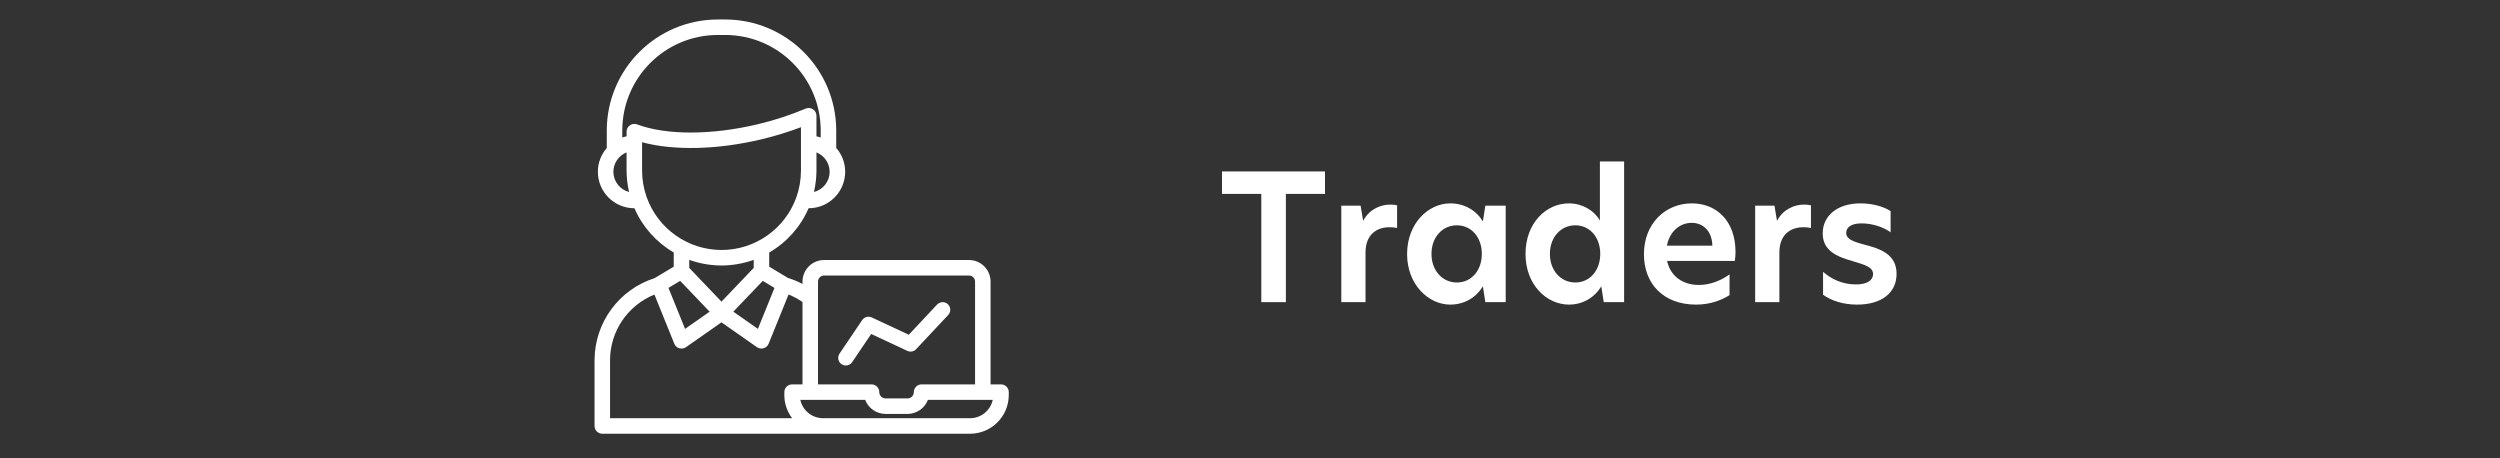
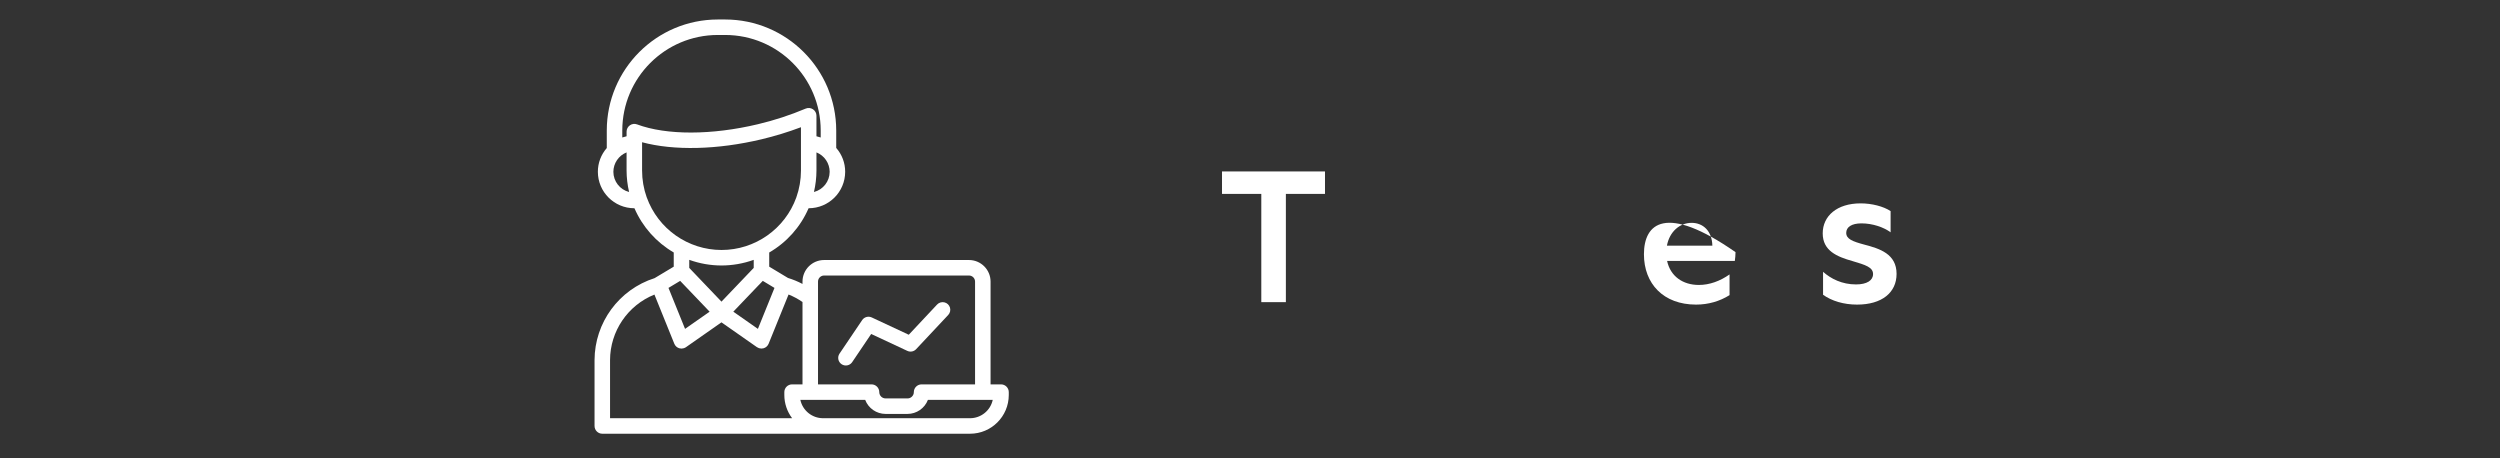
<svg xmlns="http://www.w3.org/2000/svg" width="513px" height="94px" viewBox="0 0 513 94" version="1.1">
  <rect x="0" y="0" width="513" height="94" fill="#333333" stroke="none" />
  <title>traders</title>
  <g id="Page-1" stroke="none" stroke-width="1" fill="none" fill-rule="evenodd">
    <g id="Artboard-Copy-9" transform="translate(-2489, -9088)">
      <g id="traders" transform="translate(2489, 9088)">
        <g id="Traders-Copy" transform="translate(122, 4)" fill="#FFFFFF" fill-rule="nonzero">
          <g id="Traders" transform="translate(128.756, 29.128)">
            <polygon id="Path" points="8.064 28.872 13.104 28.872 13.104 6.66 21.132 6.66 21.132 2.052 0 2.052 0 6.66 8.064 6.66" />
-             <path d="M24.48,28.872 L29.448,28.872 L29.448,18.684 C29.448,14.904 31.86,13.5 34.344,13.5 C34.884,13.5 35.388,13.536 35.928,13.644 L35.928,9 C35.496,8.892 35.028,8.856 34.488,8.856 C32.724,8.856 30.348,9.648 29.016,12.096 L28.944,12.096 L28.44,9.072 L24.48,9.072 L24.48,28.872 Z" id="Path" />
-             <path d="M46.836,29.376 C49.752,29.376 52.164,27.9 53.532,25.632 L54.036,28.872 L58.212,28.872 L58.212,9.072 L54.036,9.072 L53.532,12.312 C52.164,10.044 49.752,8.604 46.836,8.604 C42.336,8.604 37.98,12.708 37.98,19.008 C37.98,25.236 42.336,29.376 46.836,29.376 Z M48.204,24.84 C45.216,24.84 42.984,22.392 42.984,18.972 C42.984,15.552 45.216,13.104 48.204,13.104 C51.12,13.104 53.316,15.516 53.316,18.972 C53.316,22.428 51.12,24.84 48.204,24.84 Z" id="Shape" />
-             <path d="M71.208,29.376 C74.052,29.376 76.464,27.9 77.832,25.632 L78.336,28.872 L82.512,28.872 L82.512,0 L77.544,0 L77.544,12.132 C76.284,9.972 73.872,8.604 71.172,8.604 C66.528,8.604 62.28,12.636 62.28,18.972 C62.28,25.308 66.6,29.376 71.208,29.376 Z M72.504,24.84 C69.516,24.84 67.284,22.392 67.284,18.972 C67.284,15.552 69.516,13.104 72.504,13.104 C75.42,13.104 77.616,15.516 77.616,18.972 C77.616,22.428 75.42,24.84 72.504,24.84 Z" id="Shape" />
-             <path d="M105.372,18.612 C105.372,12.06 101.34,8.604 96.408,8.604 C91.008,8.604 86.58,12.708 86.58,19.044 C86.58,25.092 90.576,29.376 97.272,29.376 C99.792,29.376 102.132,28.692 104.148,27.432 L104.148,23.184 C102.204,24.552 100.044,25.344 97.848,25.344 C94.572,25.344 92.016,23.58 91.332,20.412 L105.228,20.412 C105.3,19.872 105.372,19.296 105.372,18.612 Z M91.296,17.28 C91.836,14.4 93.924,12.6 96.372,12.6 C98.676,12.6 100.548,14.22 100.62,17.28 L91.296,17.28 Z" id="Shape" />
-             <path d="M109.404,28.872 L114.372,28.872 L114.372,18.684 C114.372,14.904 116.784,13.5 119.268,13.5 C119.808,13.5 120.312,13.536 120.852,13.644 L120.852,9 C120.42,8.892 119.952,8.856 119.412,8.856 C117.648,8.856 115.272,9.648 113.94,12.096 L113.868,12.096 L113.364,9.072 L109.404,9.072 L109.404,28.872 Z" id="Path" />
+             <path d="M105.372,18.612 C91.008,8.604 86.58,12.708 86.58,19.044 C86.58,25.092 90.576,29.376 97.272,29.376 C99.792,29.376 102.132,28.692 104.148,27.432 L104.148,23.184 C102.204,24.552 100.044,25.344 97.848,25.344 C94.572,25.344 92.016,23.58 91.332,20.412 L105.228,20.412 C105.3,19.872 105.372,19.296 105.372,18.612 Z M91.296,17.28 C91.836,14.4 93.924,12.6 96.372,12.6 C98.676,12.6 100.548,14.22 100.62,17.28 L91.296,17.28 Z" id="Shape" />
            <path d="M131.04,8.604 C126.18,8.604 123.264,11.196 123.264,14.76 C123.264,18.324 126.18,19.548 129.384,20.448 C132.048,21.24 133.596,21.708 133.596,23.112 C133.596,24.408 132.336,25.236 130.104,25.236 C127.224,25.236 124.956,24.084 123.336,22.644 L123.336,27.36 C125.1,28.62 127.548,29.376 130.32,29.376 C135.432,29.376 138.42,26.892 138.42,23.076 C138.42,18.972 134.964,17.892 131.796,17.064 C129.384,16.416 128.088,15.912 128.088,14.652 C128.088,13.464 129.204,12.708 131.22,12.708 C133.488,12.708 135.792,13.5 137.196,14.544 L137.196,10.188 C135.72,9.216 133.344,8.604 131.04,8.604 Z" id="Path" />
          </g>
          <g id="trader">
            <path d="M83.409,74.873 L81.264,74.873 L81.264,53.782 C81.261,51.338 79.28,49.357 76.836,49.355 L47.109,49.355 C44.663,49.355 42.678,51.335 42.673,53.782 L42.673,54.264 C41.719,53.763 40.721,53.351 39.691,53.035 L35.844,50.719 L35.844,47.815 C39.442,45.733 42.274,42.548 43.923,38.731 L43.947,38.731 C48.075,38.729 51.422,35.386 51.429,31.258 C51.438,29.455 50.784,27.712 49.593,26.358 L49.593,22.773 C49.579,10.202 39.391,0.014 26.82,0 L25.284,0 C12.712,0.014 2.525,10.202 2.511,22.773 L2.511,26.376 C1.328,27.727 0.677,29.463 0.682,31.259 C0.689,35.387 4.036,38.73 8.164,38.732 L8.188,38.732 C9.837,42.542 12.663,45.723 16.251,47.81 L16.251,50.719 L12.369,53.046 C12.361,53.046 12.355,53.06 12.345,53.065 C5.013,55.398 0.025,62.197 0,69.891 L0,83.409 C0,84.288 0.712,85 1.591,85 L77.055,85 C81.441,84.995 84.995,81.441 85,77.055 L85,76.464 C85,75.585 84.288,74.873 83.409,74.873 Z M45.855,53.782 C45.858,53.092 46.419,52.534 47.109,52.536 L76.836,52.536 C77.524,52.537 78.081,53.094 78.082,53.782 L78.082,74.873 L67.109,74.873 C66.23,74.873 65.518,75.585 65.518,76.464 C65.52,76.811 65.38,77.144 65.129,77.385 C64.891,77.625 64.566,77.758 64.227,77.755 L59.718,77.755 C59.005,77.754 58.428,77.176 58.427,76.464 C58.427,75.585 57.715,74.873 56.836,74.873 L45.855,74.873 L45.855,53.782 Z M17.572,53.636 L17.706,53.777 L23.615,59.959 L18.573,63.485 L15.172,55.077 L17.572,53.636 Z M26.057,50.477 C28.309,50.475 30.544,50.082 32.662,49.318 L32.662,50.971 L32.184,51.472 L27.031,56.864 L26.045,57.897 L20.804,52.409 L19.435,50.976 L19.435,49.318 C21.559,50.083 23.799,50.476 26.057,50.477 L26.057,50.477 Z M33.52,63.485 L28.476,59.955 L33.658,54.534 C33.696,54.501 33.733,54.466 33.767,54.43 L34.525,53.635 L36.924,55.078 L33.52,63.485 Z M45.021,35.399 C45.36,33.952 45.533,32.472 45.538,30.986 L45.538,27.271 C47.169,27.924 48.241,29.502 48.247,31.259 C48.24,33.213 46.913,34.914 45.021,35.399 L45.021,35.399 Z M25.284,3.177 L26.82,3.177 C37.636,3.19 46.4,11.957 46.409,22.773 L46.409,24.213 C46.124,24.112 45.832,24.03 45.536,23.965 L45.536,19.751 C45.537,19.217 45.269,18.718 44.823,18.424 C44.378,18.129 43.814,18.077 43.323,18.286 C40.156,19.621 36.883,20.691 33.539,21.485 C24.032,23.757 14.754,23.769 8.721,21.524 C8.233,21.342 7.686,21.41 7.258,21.708 C6.83,22.005 6.575,22.493 6.575,23.014 L6.575,23.962 C6.276,24.027 5.981,24.111 5.693,24.212 L5.693,22.773 C5.703,11.956 14.467,3.19 25.284,3.177 Z M3.864,31.259 C3.87,29.502 4.942,27.925 6.573,27.272 L6.573,30.986 C6.578,32.472 6.752,33.953 7.092,35.399 C5.199,34.915 3.871,33.213 3.864,31.259 L3.864,31.259 Z M10.708,36.508 C10.077,34.736 9.754,32.868 9.755,30.986 L9.755,25.187 C16.271,26.945 25.227,26.743 34.282,24.579 C37.023,23.925 39.72,23.099 42.356,22.105 L42.356,30.986 C42.358,32.865 42.038,34.73 41.409,36.5 C39.083,42.975 32.944,47.294 26.064,47.296 C19.183,47.297 13.043,42.98 10.715,36.505 L10.708,36.508 Z M3.182,69.891 C3.198,63.974 6.8,58.657 12.288,56.446 L16.369,66.537 C16.551,66.987 16.928,67.329 17.393,67.467 L17.401,67.467 C17.532,67.504 17.668,67.523 17.805,67.525 C17.817,67.525 17.831,67.531 17.844,67.531 C17.856,67.531 17.894,67.521 17.919,67.52 C18.031,67.515 18.141,67.497 18.249,67.469 C18.288,67.459 18.325,67.45 18.363,67.437 C18.503,67.391 18.637,67.326 18.759,67.243 L25.54,62.497 L26.044,62.145 L33.331,67.243 L33.345,67.249 C33.461,67.326 33.587,67.387 33.72,67.431 C33.762,67.445 33.804,67.455 33.847,67.466 C33.951,67.494 34.057,67.51 34.164,67.515 C34.191,67.515 34.216,67.527 34.244,67.527 C34.271,67.527 34.272,67.522 34.286,67.522 C34.425,67.52 34.562,67.5 34.695,67.463 C35.161,67.326 35.538,66.984 35.72,66.535 L39.811,56.433 C40.82,56.836 41.78,57.352 42.673,57.971 L42.673,74.873 L40.536,74.873 C39.658,74.873 38.945,75.585 38.945,76.464 L38.945,77.055 C38.946,78.774 39.507,80.447 40.545,81.818 L3.182,81.818 L3.182,69.891 Z M77.055,81.818 L46.882,81.818 C44.639,81.814 42.703,80.247 42.233,78.055 L55.537,78.055 C56.2,79.789 57.863,80.935 59.719,80.936 L64.227,80.936 C66.082,80.93 67.743,79.785 68.409,78.055 L81.71,78.055 C81.236,80.248 79.298,81.814 77.055,81.818 L77.055,81.818 Z" id="Shape" />
            <path d="M64.179,67.998 C64.794,68.288 65.526,68.147 65.99,67.651 L72.578,60.627 C72.96,60.219 73.095,59.639 72.932,59.106 C72.769,58.572 72.332,58.166 71.786,58.04 C71.241,57.914 70.669,58.088 70.287,58.496 L64.477,64.69 L56.883,61.14 C56.183,60.814 55.349,61.044 54.917,61.682 L50.239,68.611 C49.79,69.325 49.992,70.266 50.694,70.735 C51.397,71.205 52.347,71.034 52.841,70.349 L56.768,64.531 L64.179,67.998 Z" id="Path" />
          </g>
        </g>
        <rect id="Rectangle" x="0" y="0" width="513" height="94" />
      </g>
    </g>
  </g>
</svg>